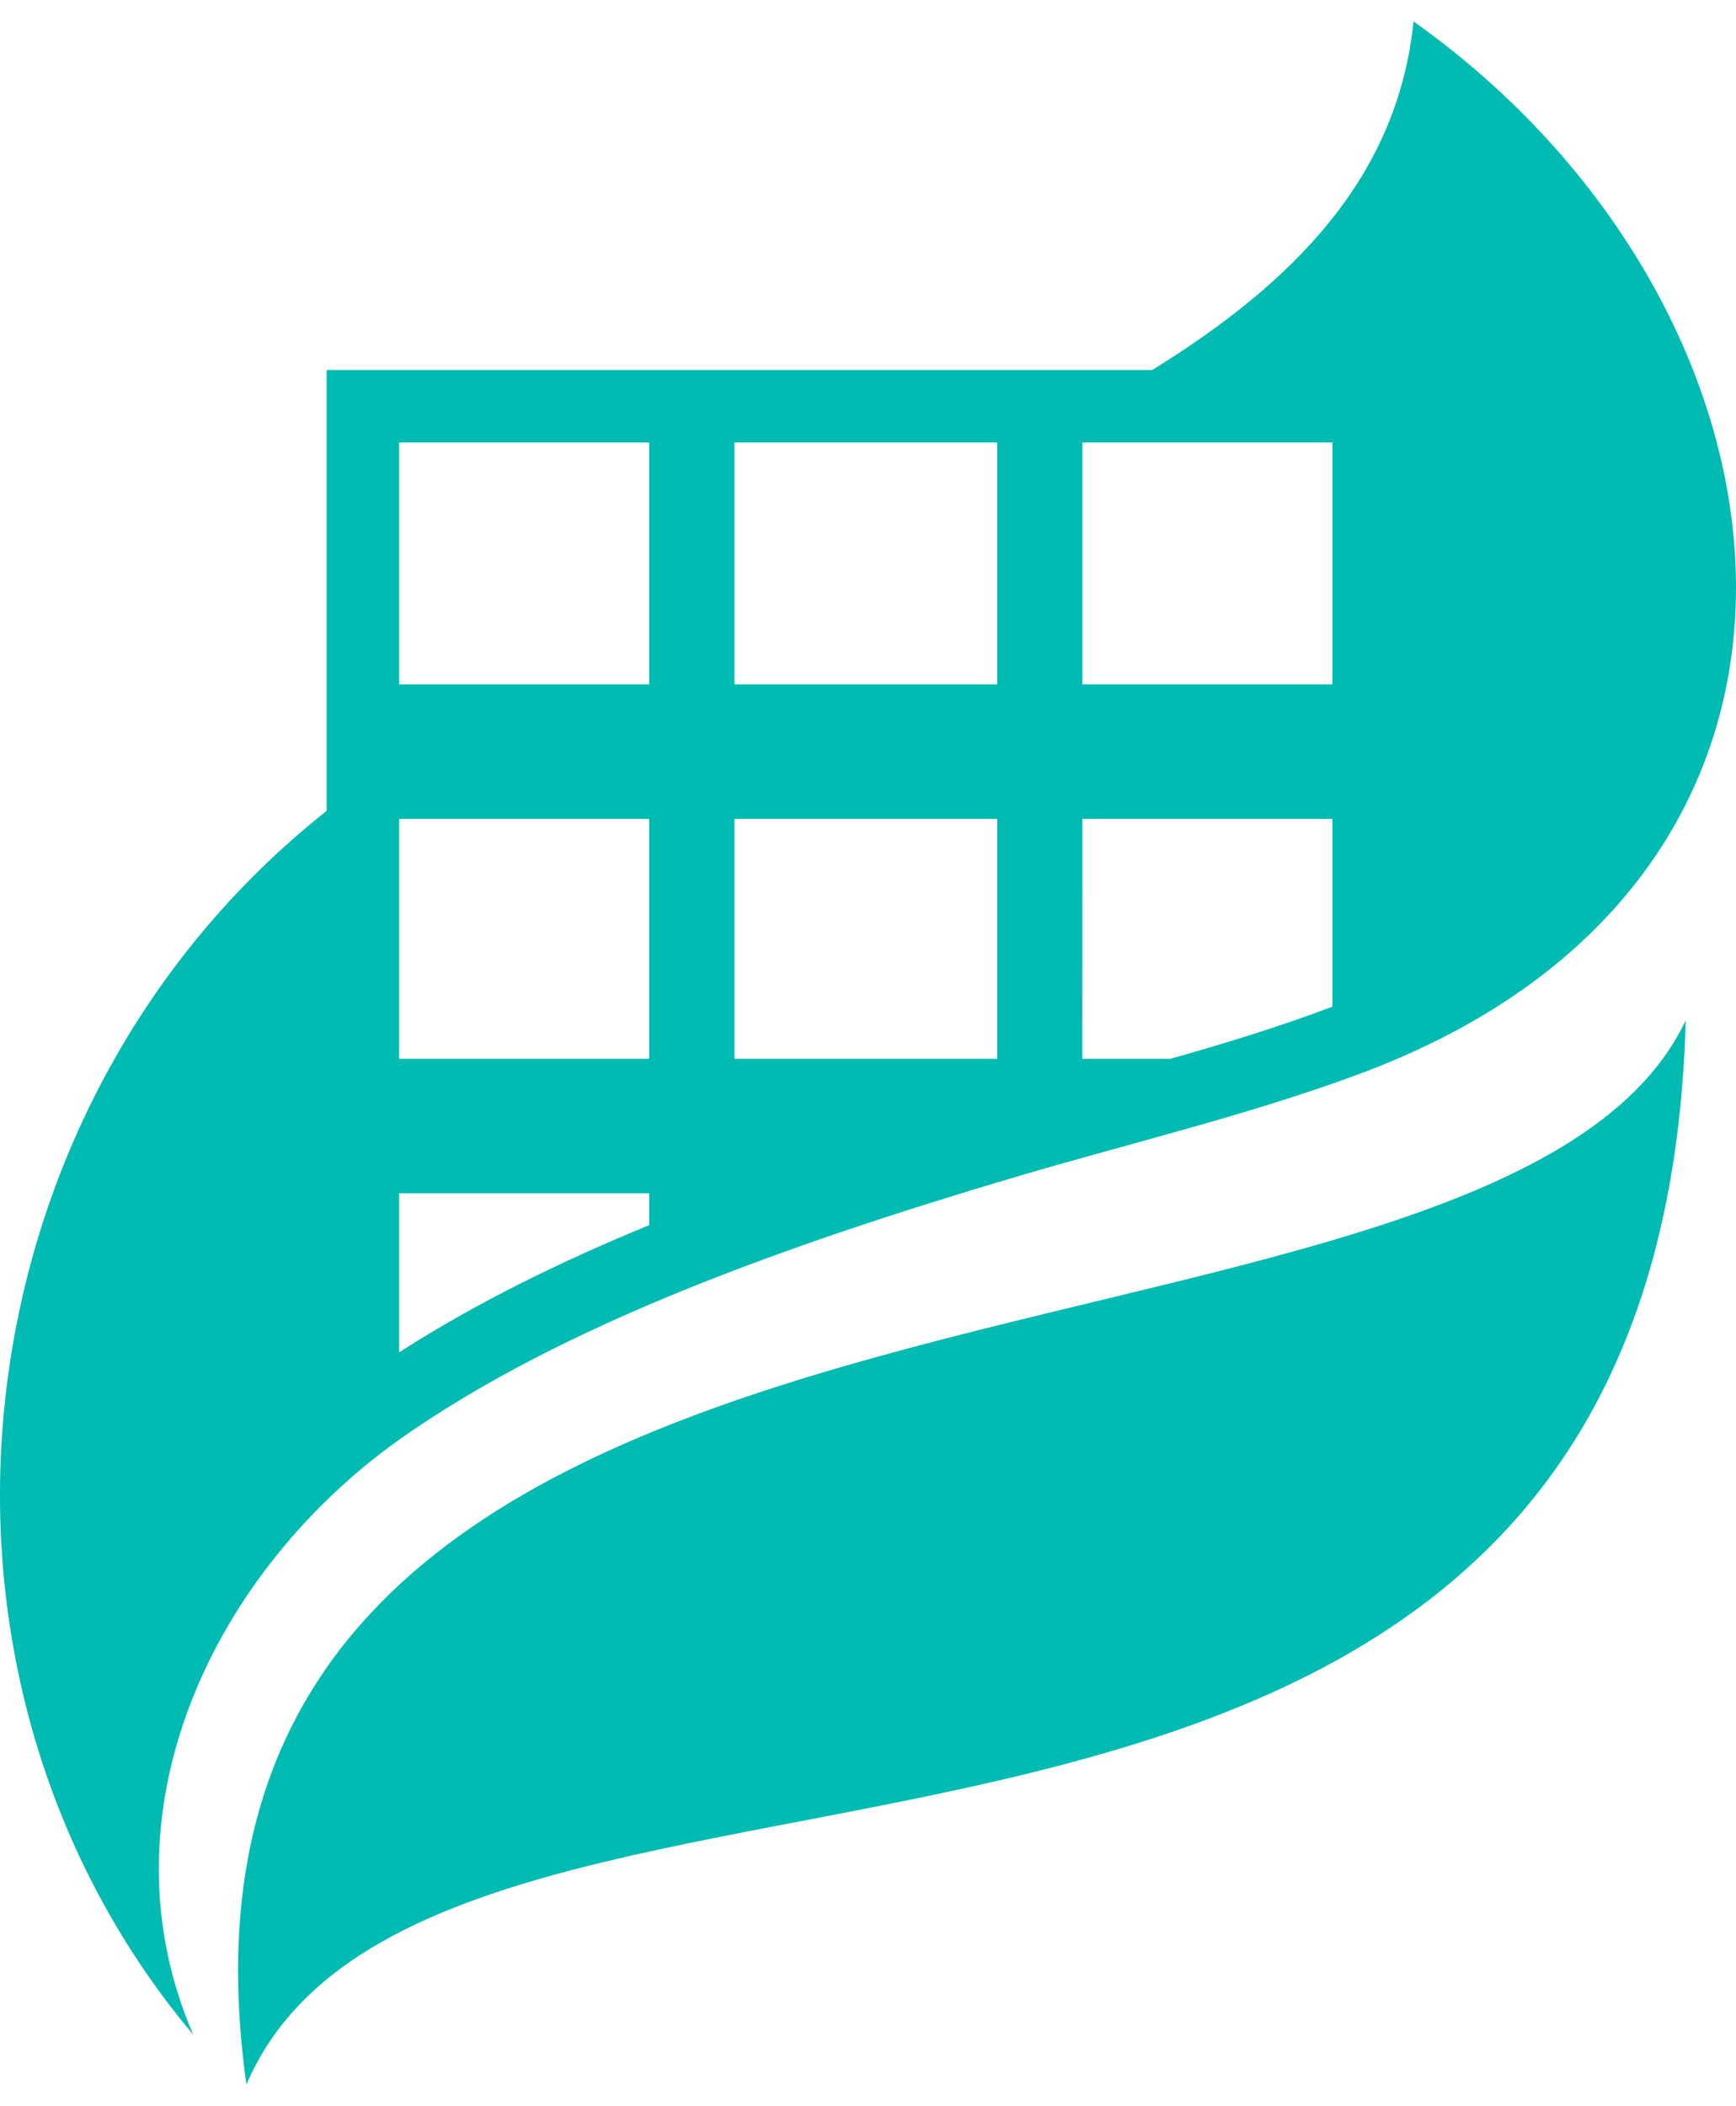
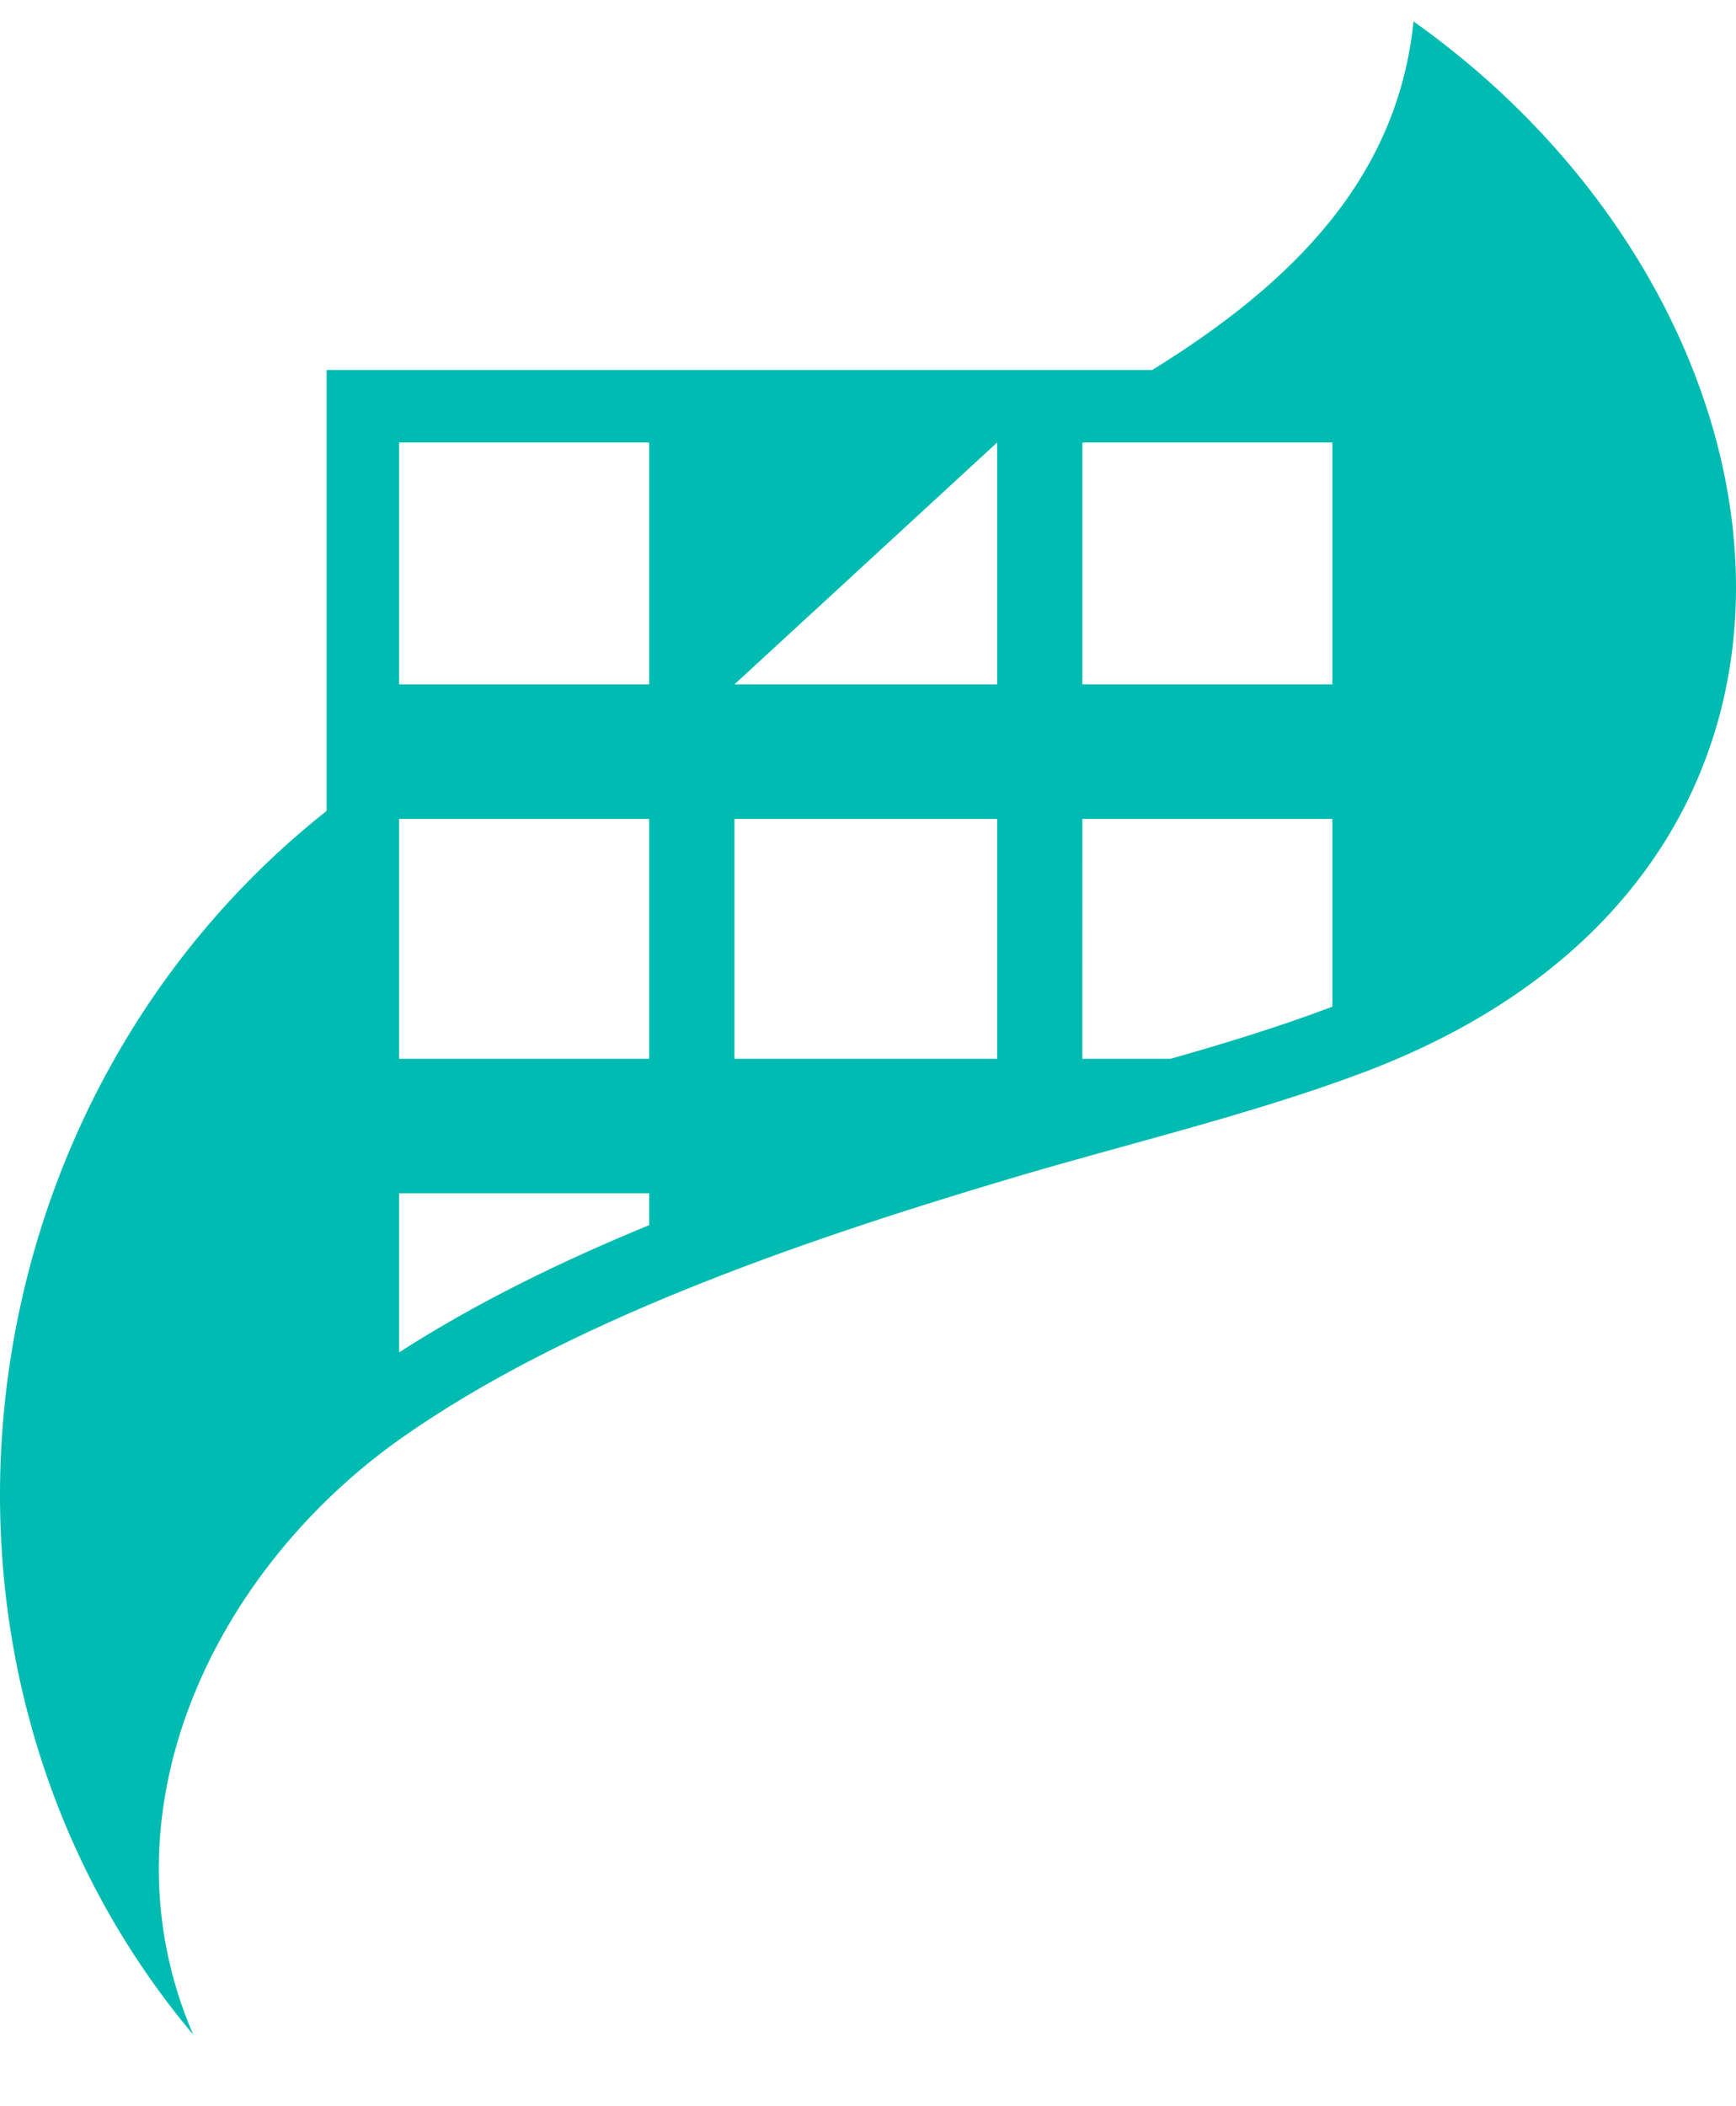
<svg xmlns="http://www.w3.org/2000/svg" id="Layer_1" data-name="Layer 1" height="57" width="47" viewBox="0 0 464.11 551.4">
  <defs>
    <style>.cls-apple{fill:#00bbb1;}</style>
  </defs>
  <title>futureAquisitions</title>
-   <path class="cls-apple" d="M65.88,551.4C31.76,309.18,398.85,376.16,450.66,267,443.25,543.16,116.61,433,65.88,551.4Z" transform="translate(0)" />
-   <path class="cls-apple" d="M51.65,538.08C-29.71,441.24-12.83,290.28,87.32,211V93.16H308.05C346.26,69.54,373.67,41.39,377.9,0c107.15,76,127.26,228.13-13.66,281-29.89,11.21-63,19-93.87,28.18-59.7,17.75-119.65,39-162.9,69.34C57.05,414,26,478.61,51.65,538.08ZM106.7,313.2v42.52c20.7-13.32,43.66-24.49,66.85-34V313.2Zm0-200.66v64.65h66.85V112.54Zm89.65,64.65h70.23V112.54H196.35Zm93,0H356.2V112.54H289.37v64.65ZM106.7,213.14v64.12h66.85V213.14Zm89.65,64.12h70.23V213.14H196.35Zm93,0h23.56c14.36-4.06,29.14-8.58,43.29-13.93V213.14H289.37Z" transform="translate(0)" />
+   <path class="cls-apple" d="M51.65,538.08C-29.71,441.24-12.83,290.28,87.32,211V93.16H308.05C346.26,69.54,373.67,41.39,377.9,0c107.15,76,127.26,228.13-13.66,281-29.89,11.21-63,19-93.87,28.18-59.7,17.75-119.65,39-162.9,69.34C57.05,414,26,478.61,51.65,538.08ZM106.7,313.2v42.52c20.7-13.32,43.66-24.49,66.85-34V313.2Zm0-200.66v64.65h66.85V112.54Zm89.65,64.65h70.23V112.54Zm93,0H356.2V112.54H289.37v64.65ZM106.7,213.14v64.12h66.85V213.14Zm89.65,64.12h70.23V213.14H196.35Zm93,0h23.56c14.36-4.06,29.14-8.58,43.29-13.93V213.14H289.37Z" transform="translate(0)" />
</svg>